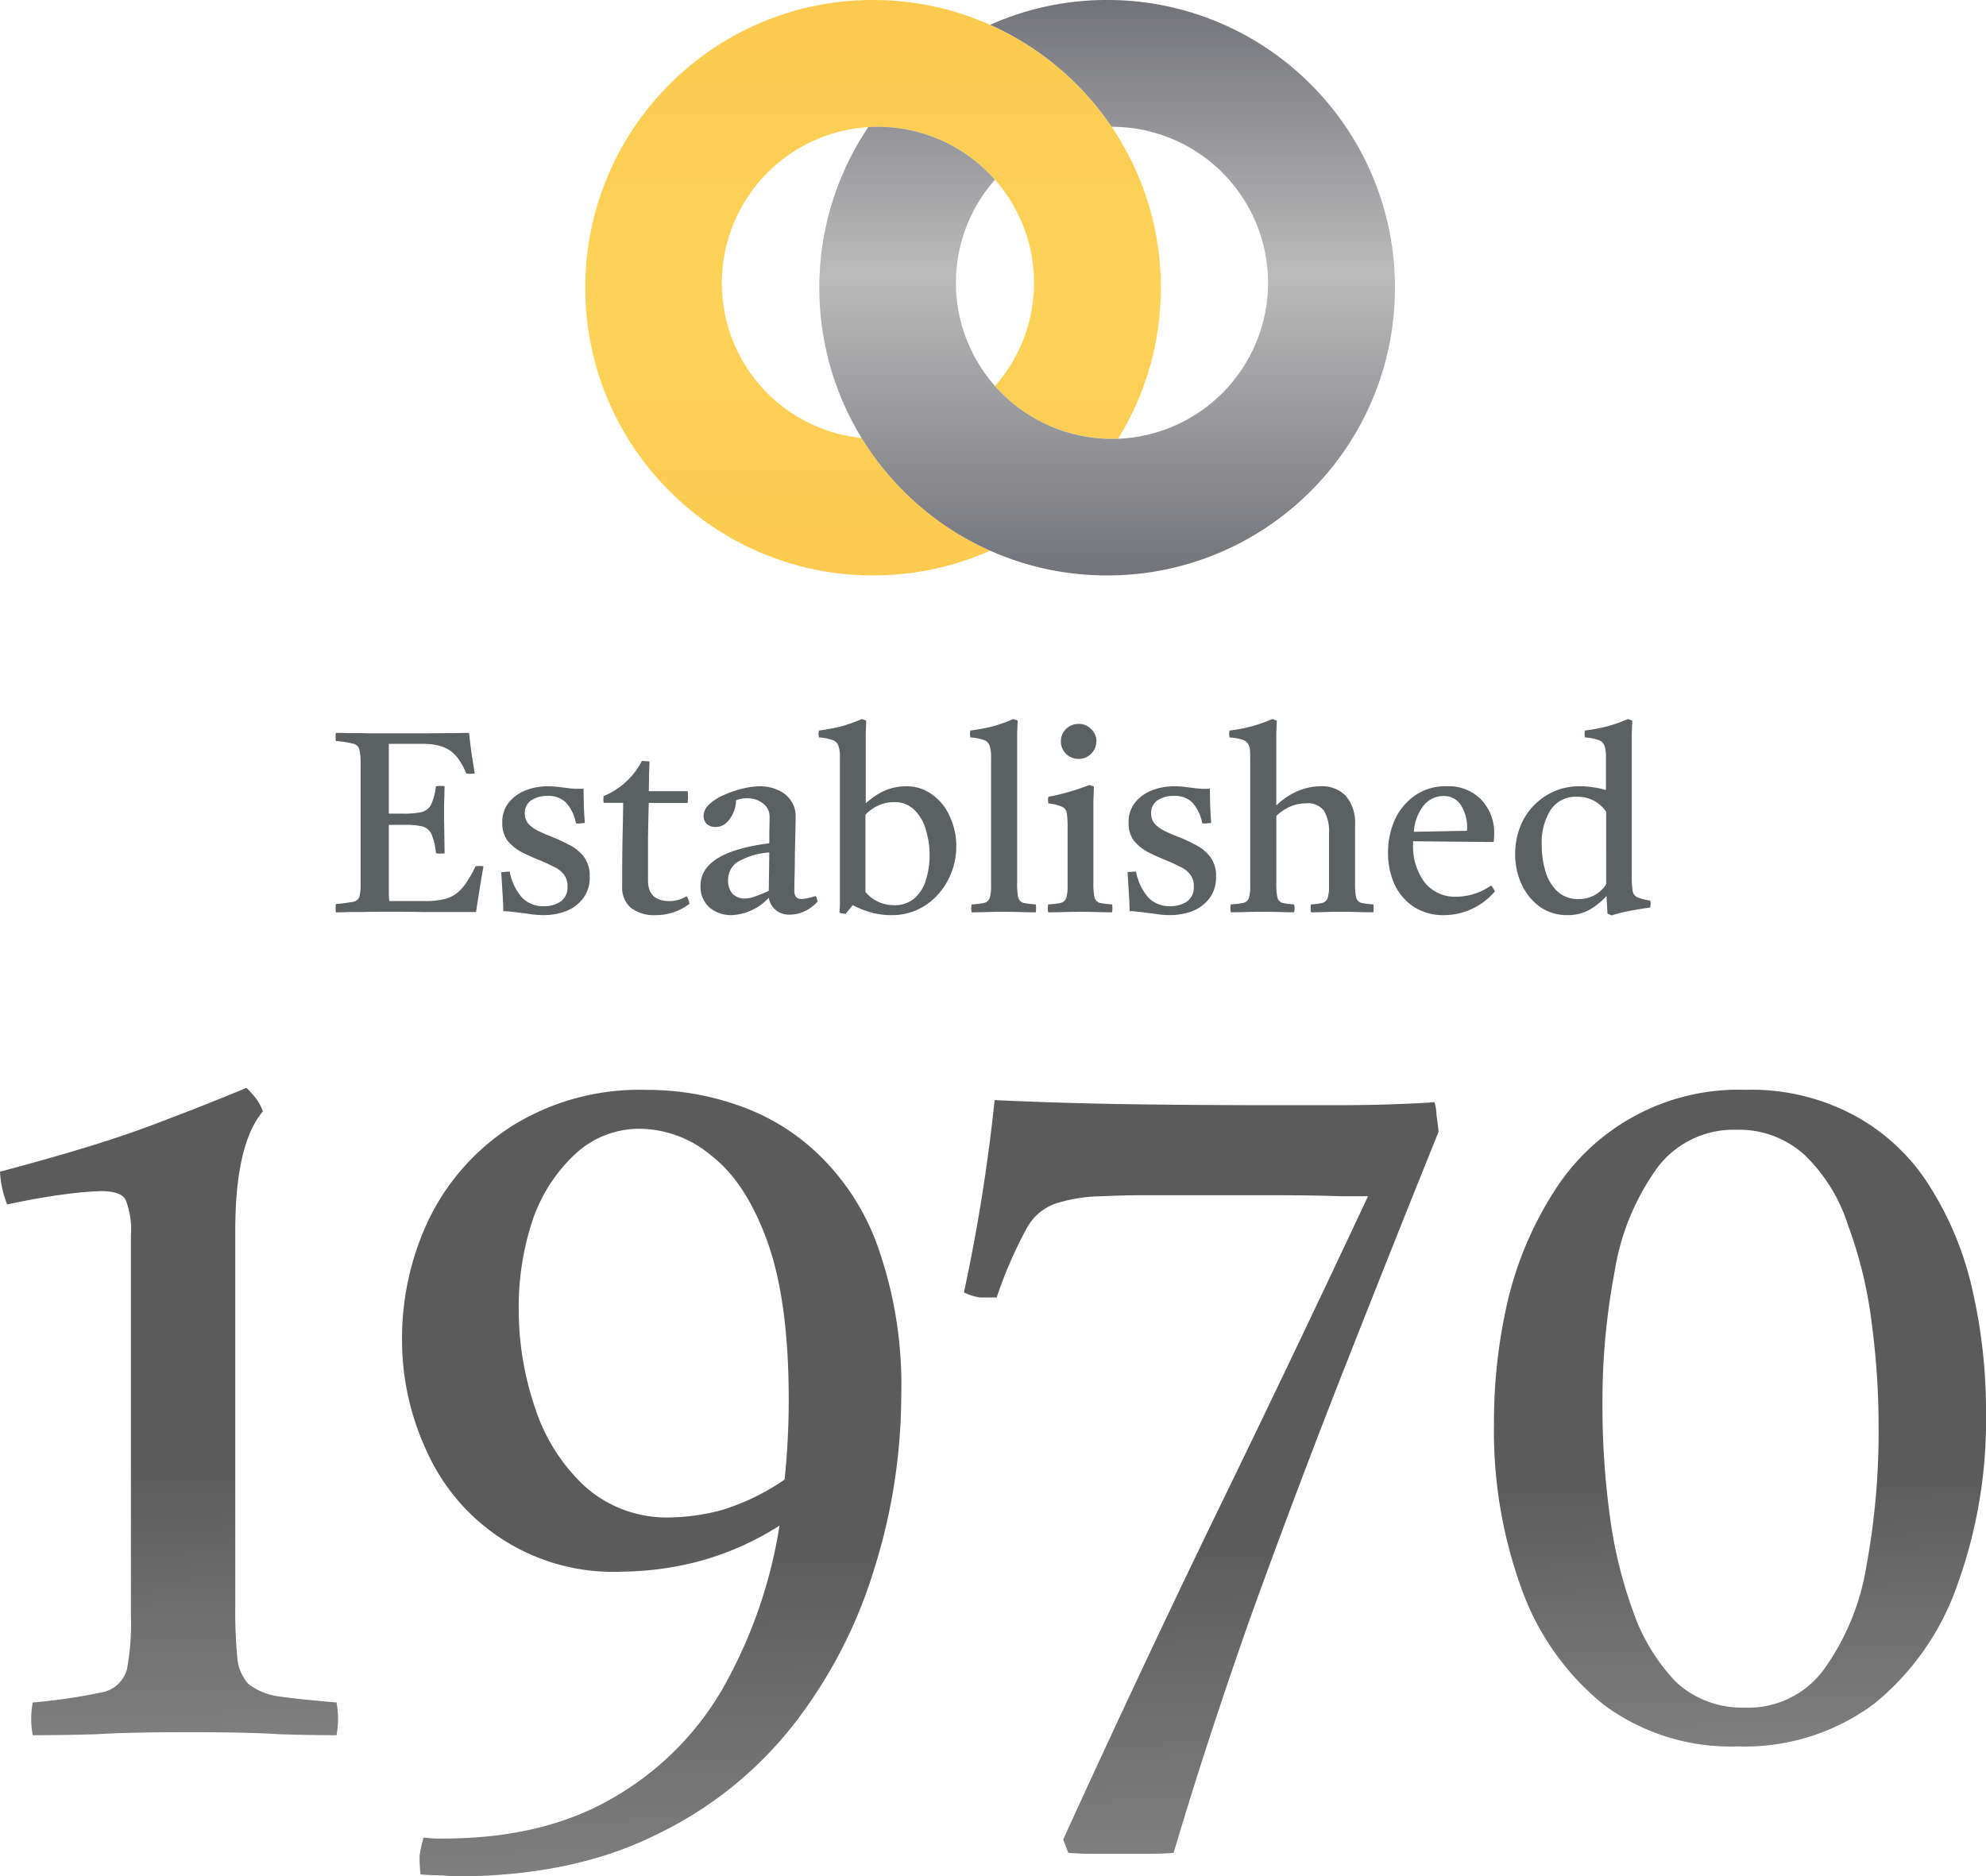
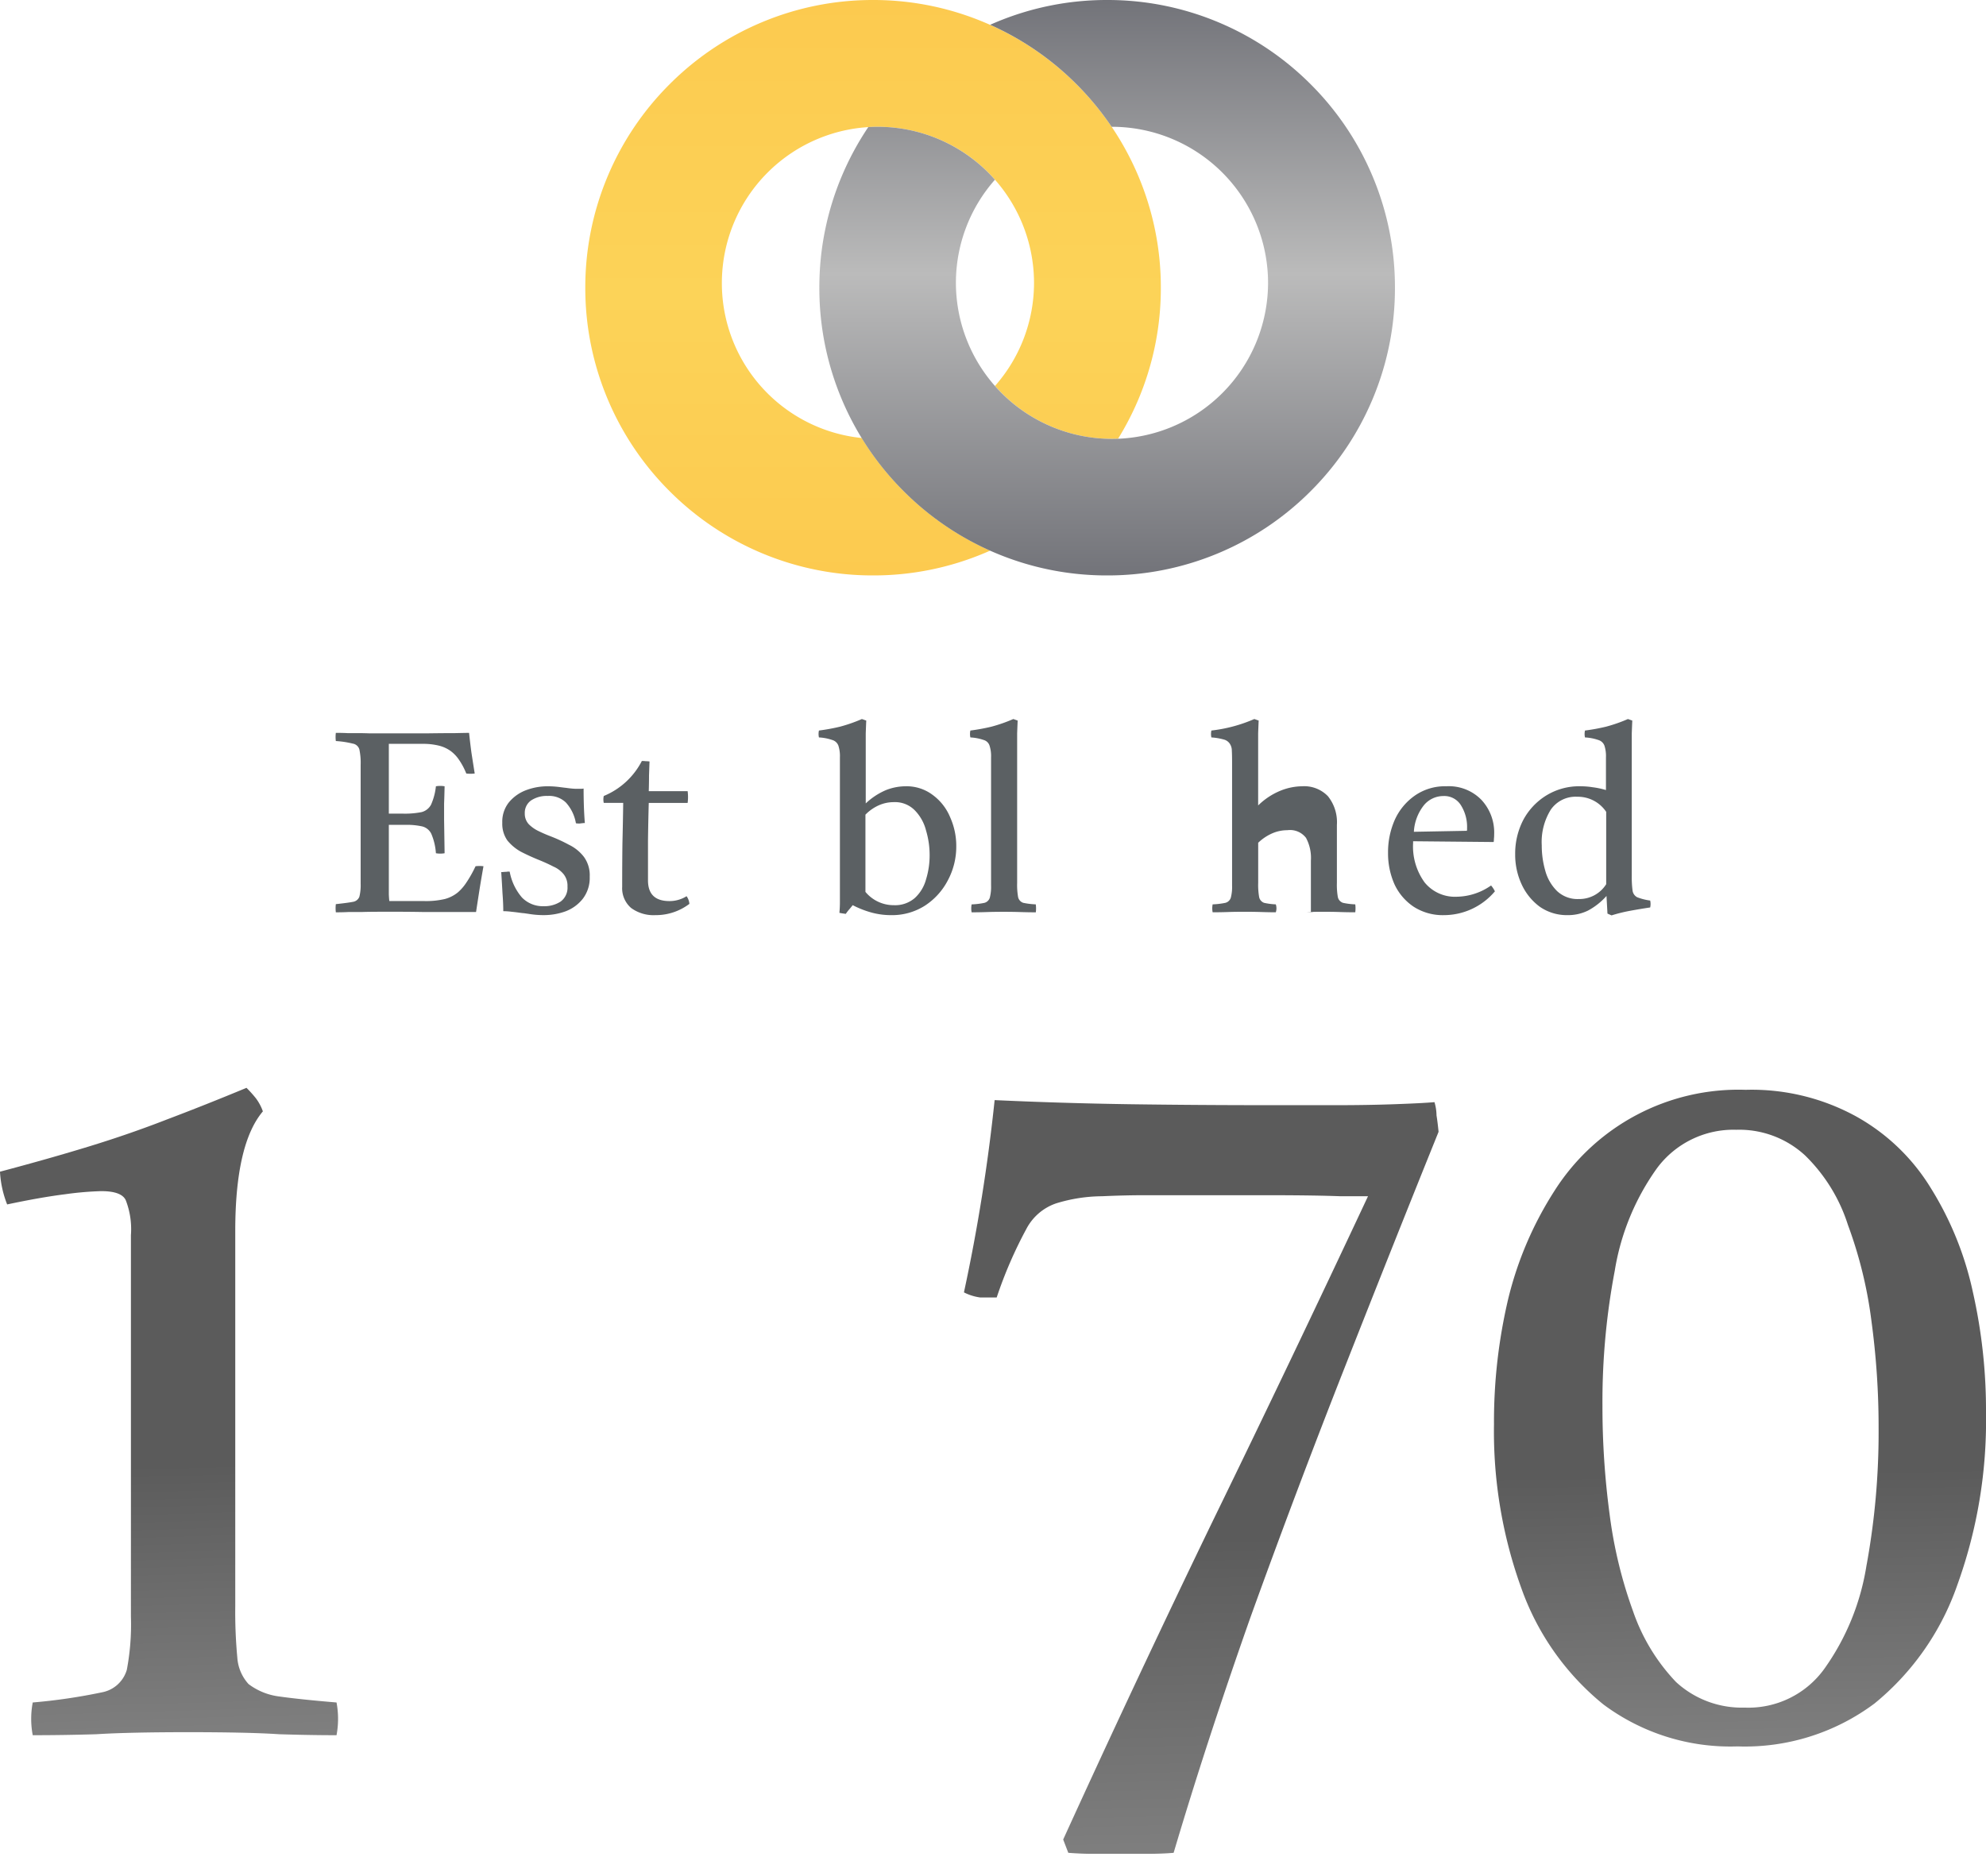
<svg xmlns="http://www.w3.org/2000/svg" width="203.589" height="192.385" viewBox="0 0 203.589 192.385">
  <defs>
    <linearGradient id="a" x1="0.592" y1="1.768" x2="0.574" y2="0.581" gradientUnits="objectBoundingBox">
      <stop offset="0" stop-color="#c1c1c1" />
      <stop offset="1" stop-color="#5b5b5b" />
    </linearGradient>
    <linearGradient id="e" x1="0.5" y1="1" x2="0.5" gradientUnits="objectBoundingBox">
      <stop offset="0" stop-color="#fcca4f" />
      <stop offset="0.489" stop-color="#fcd358" />
      <stop offset="1" stop-color="#fcca4f" />
    </linearGradient>
    <linearGradient id="f" x1="0.5" y1="1" x2="0.5" gradientUnits="objectBoundingBox">
      <stop offset="0" stop-color="#727379" />
      <stop offset="0.523" stop-color="#bbb" />
      <stop offset="1" stop-color="#727379" />
    </linearGradient>
  </defs>
  <g transform="translate(-0.071 -0.276)">
    <path d="M34.5,93.818a3.371,3.371,0,0,1,0-.839q1.232-.131,1.756-.236a.834.834,0,0,0,.655-.524,4.9,4.9,0,0,0,.131-1.337V78.692a6.574,6.574,0,0,0-.131-1.573.842.842,0,0,0-.682-.6,9.612,9.612,0,0,0-1.73-.262,3.371,3.371,0,0,1,0-.839q.682,0,1.18.026h1.049q.524,0,1.258.026h5.741q1.809-.026,3.015-.026,1.206-.026,1.416-.026.1.97.236,1.992.157,1.022.341,2.176a3.587,3.587,0,0,1-.865,0,6.936,6.936,0,0,0-.734-1.389,3.672,3.672,0,0,0-.865-.917,3.486,3.486,0,0,0-1.206-.551,6.679,6.679,0,0,0-1.7-.183H39.931V83.7h1.442a8.757,8.757,0,0,0,1.914-.157,1.526,1.526,0,0,0,.97-.76,6.215,6.215,0,0,0,.5-1.887,2.544,2.544,0,0,1,.891,0q-.026,1.153-.052,1.783V84.3l.052,3.46a2.538,2.538,0,0,1-.891,0,6.113,6.113,0,0,0-.472-1.992,1.417,1.417,0,0,0-.944-.76,7.265,7.265,0,0,0-1.73-.157H39.931v7.131q.026.524.052.682h3.591a8.429,8.429,0,0,0,2.1-.21,3.573,3.573,0,0,0,1.337-.682,4.855,4.855,0,0,0,.865-1,12.48,12.48,0,0,0,.944-1.678,3.166,3.166,0,0,1,.813,0q-.262,1.468-.446,2.648t-.315,2.045H43.522q-1.389-.026-2.543-.026H39.17q-1.232,0-2.019.026H35.789Q35.212,93.818,34.5,93.818Z" fill="#5b6063" />
    <path d="M52.321,89.65A5.6,5.6,0,0,0,53.579,92.3a2.969,2.969,0,0,0,2.228.891,3.05,3.05,0,0,0,1.73-.472,1.761,1.761,0,0,0,.708-1.547,1.9,1.9,0,0,0-.393-1.258,2.761,2.761,0,0,0-1.049-.786q-.655-.341-1.494-.682-.97-.393-1.835-.839a4.76,4.76,0,0,1-1.389-1.154,2.959,2.959,0,0,1-.524-1.809,3.194,3.194,0,0,1,.655-2.071,4.193,4.193,0,0,1,1.73-1.258,6.218,6.218,0,0,1,2.281-.419,9.318,9.318,0,0,1,1.206.079q.6.079.655.079.524.079.97.1h.577a1.644,1.644,0,0,0,.262-.026q0,.839.026,1.7t.1,1.835h-.1q-.236.026-.446.053a2.589,2.589,0,0,1-.367-.026,4.231,4.231,0,0,0-1.022-2.123,2.462,2.462,0,0,0-1.861-.681,2.9,2.9,0,0,0-1.73.472,1.546,1.546,0,0,0-.629,1.311,1.579,1.579,0,0,0,.42,1.127,3.665,3.665,0,0,0,1.022.708q.6.288,1.153.5a16.388,16.388,0,0,1,1.94.891,4.263,4.263,0,0,1,1.521,1.232,3.2,3.2,0,0,1,.6,2.045,3.512,3.512,0,0,1-.708,2.255,4.074,4.074,0,0,1-1.756,1.285,6.508,6.508,0,0,1-2.255.393,8.952,8.952,0,0,1-1.363-.1q-.656-.1-.708-.1t-.446-.052q-.367-.052-.839-.1a6.834,6.834,0,0,0-.786-.052q0-.813-.079-1.809-.052-1-.131-2.2h.131a3.673,3.673,0,0,1,.393-.026A1.117,1.117,0,0,1,52.321,89.65Z" fill="#5b6063" />
    <path d="M67.259,94.107a3.877,3.877,0,0,1-2.49-.734,2.666,2.666,0,0,1-.917-2.176q0-2.307.026-4.456.052-2.15.079-4.142H61.964a1.608,1.608,0,0,1,0-.708A7.677,7.677,0,0,0,65.869,78.3a3.392,3.392,0,0,1,.419.026,2.253,2.253,0,0,1,.367.026q-.026.682-.052,1.442,0,.76-.026,1.6h3.985a4.642,4.642,0,0,1,0,1.206H66.577q-.052,1.835-.079,3.88v4.063q0,2.123,2.2,2.123a3.3,3.3,0,0,0,1.756-.5,1.574,1.574,0,0,1,.288.786A5.686,5.686,0,0,1,67.259,94.107Z" fill="#5b6063" />
-     <path d="M81.056,94.054a2.063,2.063,0,0,1-2.176-1.73,5.523,5.523,0,0,1-3.8,1.783A3.446,3.446,0,0,1,72.8,93.32a2.824,2.824,0,0,1-.918-2.228q0-3.46,7.052-4.352V85.456q.026-.655.026-1.389a1.649,1.649,0,0,0-.682-1.416,2.479,2.479,0,0,0-1.6-.524,2.835,2.835,0,0,0-1.154.21,3.189,3.189,0,0,1-.262,1.232,3.1,3.1,0,0,1-.734,1.075,1.545,1.545,0,0,1-1.1.42,1.3,1.3,0,0,1-.918-.315,1.157,1.157,0,0,1-.315-.813,1.622,1.622,0,0,1,.577-1.18,5.052,5.052,0,0,1,1.52-.97,10.3,10.3,0,0,1,1.914-.655,7.824,7.824,0,0,1,1.783-.236,4.28,4.28,0,0,1,1.783.367,2.954,2.954,0,0,1,1.337,1.049,2.712,2.712,0,0,1,.524,1.7q0,.629-.026,1.651-.026,1-.052,2.15,0,1.127-.026,2.15T81.5,91.616q0,.839.734.839a5.246,5.246,0,0,0,1.442-.315.619.619,0,0,1,.131.288,2.423,2.423,0,0,1,.079.288A4.132,4.132,0,0,1,82.5,93.74,3.517,3.517,0,0,1,81.056,94.054ZM78.88,91.616l.053-3.932A7.289,7.289,0,0,0,75.6,88.706a2.21,2.21,0,0,0-.891,1.809,1.979,1.979,0,0,0,.472,1.416,1.723,1.723,0,0,0,1.232.472,3.1,3.1,0,0,0,1.049-.21Q78.067,91.983,78.88,91.616Z" fill="#5b6063" />
    <path d="M91.389,94.107a7.5,7.5,0,0,1-1.966-.262,9.907,9.907,0,0,1-1.94-.76q-.184.236-.367.446a4.268,4.268,0,0,0-.341.446l-.367-.052q-.157-.026-.288-.053a11.6,11.6,0,0,0,.052-1.232V77.932a3.455,3.455,0,0,0-.157-1.206.948.948,0,0,0-.629-.577,4.914,4.914,0,0,0-1.363-.262,1.613,1.613,0,0,1,0-.708,20.009,20.009,0,0,0,2.15-.393A15.784,15.784,0,0,0,88.426,74l.446.157q-.026.577-.052,1.311v7.183a7.026,7.026,0,0,1,2.071-1.363,5.532,5.532,0,0,1,1.992-.393,4.45,4.45,0,0,1,2.805.891,5.378,5.378,0,0,1,1.783,2.281,7.158,7.158,0,0,1,.629,2.989,7.31,7.31,0,0,1-.865,3.486,6.874,6.874,0,0,1-2.359,2.6A6.26,6.26,0,0,1,91.389,94.107Zm-2.6-10.3v7.917a3.75,3.75,0,0,0,2.91,1.363,3.085,3.085,0,0,0,2.15-.734,4.013,4.013,0,0,0,1.153-1.914,8.335,8.335,0,0,0,.367-2.49,8.768,8.768,0,0,0-.367-2.517,4.541,4.541,0,0,0-1.153-2.071,2.837,2.837,0,0,0-2.176-.839,3.761,3.761,0,0,0-1.494.315A4.459,4.459,0,0,0,88.794,83.8Z" fill="#5b6063" />
    <path d="M106.255,93.818q-.76,0-1.547-.026t-1.756-.026q-.971,0-1.731.026t-1.546.026a2.12,2.12,0,0,1,0-.813,7.793,7.793,0,0,0,1.31-.157.791.791,0,0,0,.551-.524,4.357,4.357,0,0,0,.131-1.258V77.932a3.451,3.451,0,0,0-.157-1.206.874.874,0,0,0-.6-.577,4.917,4.917,0,0,0-1.363-.262,1.613,1.613,0,0,1,0-.708,19.992,19.992,0,0,0,2.149-.393A15.793,15.793,0,0,0,103.948,74l.445.157q-.025.577-.052,1.311V90.8a7.168,7.168,0,0,0,.1,1.468.8.8,0,0,0,.524.577,7.678,7.678,0,0,0,1.285.157A3.157,3.157,0,0,1,106.255,93.818Z" fill="#5b6063" />
-     <path d="M114.066,93.818q-.733,0-1.52-.026t-1.7-.026q-.839,0-1.7.026-.838.026-1.625.026a2.1,2.1,0,0,1,0-.813,7.792,7.792,0,0,0,1.31-.157.791.791,0,0,0,.551-.524,4.357,4.357,0,0,0,.131-1.258V85.194a10.57,10.57,0,0,0-.079-1.52.829.829,0,0,0-.5-.682,4.5,4.5,0,0,0-1.389-.341,1.506,1.506,0,0,1,0-.682,20.29,20.29,0,0,0,2.2-.524q1.049-.315,2.019-.682l.445.157q-.025.813-.052,1.521V90.8a7.167,7.167,0,0,0,.105,1.468.8.8,0,0,0,.524.577,7.677,7.677,0,0,0,1.284.157A2.1,2.1,0,0,1,114.066,93.818Zm-5.243-17.511a1.746,1.746,0,0,1,.525-1.285,1.836,1.836,0,0,1,1.311-.524,1.717,1.717,0,0,1,1.258.524,1.676,1.676,0,0,1,.55,1.258,1.833,1.833,0,0,1-.524,1.258,1.766,1.766,0,0,1-1.337.55,1.791,1.791,0,0,1-1.783-1.783Z" fill="#5b6063" />
-     <path d="M116.527,89.65a5.592,5.592,0,0,0,1.258,2.648,2.97,2.97,0,0,0,2.228.891,3.046,3.046,0,0,0,1.73-.472,1.761,1.761,0,0,0,.708-1.547,1.9,1.9,0,0,0-.393-1.258,2.761,2.761,0,0,0-1.049-.786q-.654-.341-1.494-.682-.969-.393-1.835-.839a4.76,4.76,0,0,1-1.389-1.154,2.956,2.956,0,0,1-.525-1.809,3.194,3.194,0,0,1,.656-2.071,4.19,4.19,0,0,1,1.73-1.258,6.221,6.221,0,0,1,2.281-.419,9.321,9.321,0,0,1,1.206.079q.6.079.655.079.525.079.97.1h.577a1.644,1.644,0,0,0,.262-.026q0,.839.026,1.7t.105,1.835h-.105c-.157.018-.306.035-.446.053a2.6,2.6,0,0,1-.367-.026,4.233,4.233,0,0,0-1.022-2.123,2.461,2.461,0,0,0-1.861-.681,2.894,2.894,0,0,0-1.73.472,1.545,1.545,0,0,0-.63,1.311,1.578,1.578,0,0,0,.42,1.127,3.654,3.654,0,0,0,1.022.708q.6.288,1.154.5a16.456,16.456,0,0,1,1.94.891,4.258,4.258,0,0,1,1.52,1.232,3.2,3.2,0,0,1,.6,2.045,3.512,3.512,0,0,1-.708,2.255,4.073,4.073,0,0,1-1.756,1.285,6.511,6.511,0,0,1-2.255.393,8.961,8.961,0,0,1-1.363-.1q-.656-.1-.708-.1c-.035,0-.183-.017-.445-.052q-.368-.052-.839-.1a6.831,6.831,0,0,0-.787-.052q0-.813-.078-1.809-.052-1-.131-2.2h.131a3.661,3.661,0,0,1,.393-.026A1.119,1.119,0,0,1,116.527,89.65Z" fill="#5b6063" />
-     <path d="M134.453,93.818a3.157,3.157,0,0,1,0-.813,6.769,6.769,0,0,0,1.206-.157.787.787,0,0,0,.524-.524,4.322,4.322,0,0,0,.131-1.258v-5.3a4.329,4.329,0,0,0-.5-2.333,2.053,2.053,0,0,0-1.913-.786,3.85,3.85,0,0,0-1.468.288,4.9,4.9,0,0,0-1.521,1V90.8a7.168,7.168,0,0,0,.1,1.468.8.8,0,0,0,.5.577,6.769,6.769,0,0,0,1.206.157,1.3,1.3,0,0,1,0,.813q-.656,0-1.442-.026t-1.756-.026q-.97,0-1.73.026t-1.547.026a2.1,2.1,0,0,1,0-.813,7.822,7.822,0,0,0,1.311-.157.791.791,0,0,0,.55-.524,4.321,4.321,0,0,0,.131-1.258V78.43q0-.76-.026-1.206a1.259,1.259,0,0,0-.236-.734,1.052,1.052,0,0,0-.6-.393,6.1,6.1,0,0,0-1.258-.21,1.6,1.6,0,0,1,0-.708,15.366,15.366,0,0,0,4.4-1.18l.446.157q-.027.577-.053,1.311V82.86a7.1,7.1,0,0,1,2.307-1.52,6.106,6.106,0,0,1,2.2-.446,3.374,3.374,0,0,1,2.648,1.022,4.256,4.256,0,0,1,.917,2.936V90.8a7.167,7.167,0,0,0,.1,1.468.8.8,0,0,0,.524.577,7.059,7.059,0,0,0,1.259.157,3.158,3.158,0,0,1,0,.813q-.788,0-1.547-.026-.733-.026-1.73-.026-.971,0-1.7.026Q135.187,93.818,134.453,93.818Z" fill="#5b6063" />
+     <path d="M134.453,93.818v-5.3a4.329,4.329,0,0,0-.5-2.333,2.053,2.053,0,0,0-1.913-.786,3.85,3.85,0,0,0-1.468.288,4.9,4.9,0,0,0-1.521,1V90.8a7.168,7.168,0,0,0,.1,1.468.8.8,0,0,0,.5.577,6.769,6.769,0,0,0,1.206.157,1.3,1.3,0,0,1,0,.813q-.656,0-1.442-.026t-1.756-.026q-.97,0-1.73.026t-1.547.026a2.1,2.1,0,0,1,0-.813,7.822,7.822,0,0,0,1.311-.157.791.791,0,0,0,.55-.524,4.321,4.321,0,0,0,.131-1.258V78.43q0-.76-.026-1.206a1.259,1.259,0,0,0-.236-.734,1.052,1.052,0,0,0-.6-.393,6.1,6.1,0,0,0-1.258-.21,1.6,1.6,0,0,1,0-.708,15.366,15.366,0,0,0,4.4-1.18l.446.157q-.027.577-.053,1.311V82.86a7.1,7.1,0,0,1,2.307-1.52,6.106,6.106,0,0,1,2.2-.446,3.374,3.374,0,0,1,2.648,1.022,4.256,4.256,0,0,1,.917,2.936V90.8a7.167,7.167,0,0,0,.1,1.468.8.8,0,0,0,.524.577,7.059,7.059,0,0,0,1.259.157,3.158,3.158,0,0,1,0,.813q-.788,0-1.547-.026-.733-.026-1.73-.026-.971,0-1.7.026Q135.187,93.818,134.453,93.818Z" fill="#5b6063" />
    <path d="M148.129,94.107a5.5,5.5,0,0,1-3.145-.865,5.611,5.611,0,0,1-1.966-2.307,7.819,7.819,0,0,1-.656-3.225,8.218,8.218,0,0,1,.682-3.355,6.079,6.079,0,0,1,2.045-2.49,5.383,5.383,0,0,1,3.25-.97,4.65,4.65,0,0,1,3.592,1.389,4.9,4.9,0,0,1,1.31,3.539,3.733,3.733,0,0,1-.026.472,1.669,1.669,0,0,1-.026.315l-8.258-.079v.184a6.271,6.271,0,0,0,1.18,4.037,4,4,0,0,0,3.3,1.468,6.277,6.277,0,0,0,3.513-1.154,2.692,2.692,0,0,1,.393.6A6.837,6.837,0,0,1,148.129,94.107Zm-3.119-8.546,5.426-.1a.285.285,0,0,0,.027-.131v-.131a4.159,4.159,0,0,0-.63-2.359,2,2,0,0,0-1.808-.944,2.585,2.585,0,0,0-1.966.917A4.8,4.8,0,0,0,145.01,85.561Z" fill="#5b6063" />
    <path d="M165.276,94.133l-.42-.183-.1-1.809a6.864,6.864,0,0,1-1.887,1.494,4.622,4.622,0,0,1-2.1.472,4.85,4.85,0,0,1-2.858-.865,5.9,5.9,0,0,1-1.861-2.307,7.209,7.209,0,0,1-.655-3.067,7.49,7.49,0,0,1,.812-3.487,6.6,6.6,0,0,1,2.334-2.517,6.435,6.435,0,0,1,3.539-.97,7.966,7.966,0,0,1,1.258.1,8.274,8.274,0,0,1,1.363.288V77.932a3.451,3.451,0,0,0-.157-1.206.949.949,0,0,0-.629-.577,4.917,4.917,0,0,0-1.364-.262,1.625,1.625,0,0,1,0-.708,19.976,19.976,0,0,0,2.15-.393A15.794,15.794,0,0,0,166.954,74l.445.157q-.025.577-.052,1.311v14.6a10.5,10.5,0,0,0,.078,1.494.911.911,0,0,0,.472.708,5.7,5.7,0,0,0,1.337.341,1.6,1.6,0,0,1,0,.708q-1.048.157-2.045.341A16.056,16.056,0,0,0,165.276,94.133Zm-.551-10.617a3.5,3.5,0,0,0-2.962-1.547,3.089,3.089,0,0,0-2.726,1.337,6.274,6.274,0,0,0-.918,3.644,9.3,9.3,0,0,0,.367,2.622,4.624,4.624,0,0,0,1.206,2.071,3.066,3.066,0,0,0,2.228.813,3.249,3.249,0,0,0,2.805-1.52Z" fill="#5b6063" />
    <path d="M3.426,178.191a9.021,9.021,0,0,1,0-3.356,58.418,58.418,0,0,0,7.13-1.048,3.281,3.281,0,0,0,2.517-2.307,24.986,24.986,0,0,0,.419-5.453V126.915a8.209,8.209,0,0,0-.524-3.566q-.419-.943-2.517-.943a33.137,33.137,0,0,0-3.67.314q-2.517.315-5.977,1.049a10.66,10.66,0,0,1-.734-3.356q5.138-1.364,9.228-2.621t7.864-2.727q3.88-1.467,8.179-3.25a12.765,12.765,0,0,1,.944,1.048,4.969,4.969,0,0,1,.734,1.364q-2.831,3.355-2.831,12.268v38.483a50.368,50.368,0,0,0,.21,5.243,4.466,4.466,0,0,0,1.153,2.727,6.526,6.526,0,0,0,3.041,1.258q2.2.315,5.977.629a9.03,9.03,0,0,1,0,3.356q-2.726,0-5.872-.1-3.146-.21-9.332-.21-6.082,0-9.437.21Q6.677,178.191,3.426,178.191Z" fill="url(#a)" />
-     <path d="M79.981,156.7a29.618,29.618,0,0,1-8.7,3.774,31.979,31.979,0,0,1-7.34.944A20.936,20.936,0,0,1,43.8,149.04a26.965,26.965,0,0,1-2.517-11.43,28.368,28.368,0,0,1,2.831-12.478,23.513,23.513,0,0,1,8.494-9.437,24.714,24.714,0,0,1,13.737-3.67A28.02,28.02,0,0,1,76,113.7a22.337,22.337,0,0,1,8.389,5.348,24.5,24.5,0,0,1,5.872,9.647,42.368,42.368,0,0,1,2.2,14.576,59.631,59.631,0,0,1-2.726,17.721,49.289,49.289,0,0,1-8.179,15.938A39.5,39.5,0,0,1,67.4,188.362q-8.6,4.3-20.552,4.3-.315,0-1.468-.1-1.153,0-2.2-.1a17.1,17.1,0,0,1-.1-1.888,11.7,11.7,0,0,1,.419-1.887q.944.1,1.363.1h.629q10.066,0,17.092-3.984A30.588,30.588,0,0,0,74,173.682,49.349,49.349,0,0,0,79.981,156.7Zm.944-12.9q0-10.171-2.2-16.253t-5.767-8.808a11.54,11.54,0,0,0-7.235-2.727,9.632,9.632,0,0,0-6.606,2.517,16.551,16.551,0,0,0-4.4,6.711,28.1,28.1,0,0,0-1.468,9.332,31.037,31.037,0,0,0,1.678,10.067,18.9,18.9,0,0,0,5.138,8.074,12.593,12.593,0,0,0,8.808,3.146A21.584,21.584,0,0,0,74,155.122a22.952,22.952,0,0,0,6.5-3.146A78.092,78.092,0,0,0,80.925,143.8Z" fill="url(#a)" />
    <path d="M109.584,190.249l-.524-1.363q7.55-16.567,15.414-32.821,7.97-16.357,15.834-33.135h-2.832q-2.62-.1-7.025-.105H117.343q-1.992,0-4.3.105a16.264,16.264,0,0,0-4.718.734,5.413,5.413,0,0,0-3.041,2.621,44.072,44.072,0,0,0-3.041,7.026h-1.678a5.2,5.2,0,0,1-1.678-.524,184.958,184.958,0,0,0,3.146-19.714q6.816.315,13.737.42,7.024.1,14.89.1h6.291q3.355,0,6.082-.1,2.831-.1,4.089-.21a4.976,4.976,0,0,1,.21,1.363q.105.628.21,1.678-4.614,11.43-9.647,24.222t-9.647,25.586q-4.509,12.792-7.865,24.117-1.154.105-2.831.105H112.1Q110.948,190.354,109.584,190.249Z" fill="url(#a)" />
    <path d="M203.66,145.16a49.525,49.525,0,0,1-2.936,17.616,27.185,27.185,0,0,1-8.494,12.164,22.2,22.2,0,0,1-14.051,4.4,21.777,21.777,0,0,1-13.737-4.3,26.933,26.933,0,0,1-8.388-11.849,47.229,47.229,0,0,1-2.831-16.883,54.8,54.8,0,0,1,1.468-12.9,36.383,36.383,0,0,1,4.718-11.01,22.334,22.334,0,0,1,19.609-10.381,22.266,22.266,0,0,1,11.325,2.726,20.812,20.812,0,0,1,7.654,7.34,33.366,33.366,0,0,1,4.3,10.591A55.1,55.1,0,0,1,203.66,145.16Zm-25.586-29.046A9.757,9.757,0,0,0,169.9,120.1a24.858,24.858,0,0,0-4.3,10.486,71.722,71.722,0,0,0-1.258,13.841,83.115,83.115,0,0,0,.734,11.115,46.209,46.209,0,0,0,2.411,9.962,19.863,19.863,0,0,0,4.4,7.235,9.949,9.949,0,0,0,7.026,2.621,9.584,9.584,0,0,0,8.179-3.984,24.869,24.869,0,0,0,4.3-10.486,75.631,75.631,0,0,0,1.259-14.156,80.95,80.95,0,0,0-.734-11.01,44.305,44.305,0,0,0-2.412-9.857,17.236,17.236,0,0,0-4.4-7.13A9.95,9.95,0,0,0,178.074,116.114Z" fill="url(#a)" />
    <g transform="translate(60.071 0.276)">
      <path d="M-549.655,365a29.319,29.319,0,0,0-11.483,2.318,29.4,29.4,0,0,0-9.377,6.322,29.4,29.4,0,0,0-6.322,9.377,29.318,29.318,0,0,0-2.318,11.482,29.319,29.319,0,0,0,2.318,11.483,29.4,29.4,0,0,0,6.322,9.377,29.42,29.42,0,0,0,9.377,6.323A29.32,29.32,0,0,0-549.655,424a29.319,29.319,0,0,0,11.483-2.318c.172-.073.346-.148.518-.225a29.414,29.414,0,0,1-8.861-6.1,29.644,29.644,0,0,1-4.3-5.446A15.954,15.954,0,0,1-565.155,394a16.017,16.017,0,0,1,16-16,16.018,16.018,0,0,1,16,16,15.974,15.974,0,0,1-4,10.571,16.01,16.01,0,0,0,12,5.429c.205,0,.413,0,.615-.012a29.6,29.6,0,0,0,2.067-4,29.319,29.319,0,0,0,2.318-11.483,29.317,29.317,0,0,0-2.318-11.482,29.4,29.4,0,0,0-6.322-9.377,29.419,29.419,0,0,0-9.377-6.322A29.319,29.319,0,0,0-549.655,365Z" transform="translate(579.155 -365)" fill="url(#e)" />
      <path d="M-499.656,353a29.3,29.3,0,0,0-11.482,2.318c-.172.073-.345.148-.516.224a29.429,29.429,0,0,1,8.859,6.1A29.707,29.707,0,0,1-499.2,366h.037a16.018,16.018,0,0,1,16,16,16.018,16.018,0,0,1-16,16,16.018,16.018,0,0,1-16-16,15.973,15.973,0,0,1,4-10.572,16.014,16.014,0,0,0-12-5.427c-.326,0-.656.01-.981.03a29.516,29.516,0,0,0-2.7,4.987,29.319,29.319,0,0,0-2.318,11.483,29.326,29.326,0,0,0,2.318,11.483,29.39,29.39,0,0,0,6.323,9.376,29.386,29.386,0,0,0,9.377,6.323A29.317,29.317,0,0,0-499.656,412a29.32,29.32,0,0,0,11.483-2.318,29.392,29.392,0,0,0,9.377-6.323,29.4,29.4,0,0,0,6.322-9.376,29.327,29.327,0,0,0,2.318-11.483,29.321,29.321,0,0,0-2.318-11.483,29.4,29.4,0,0,0-6.322-9.377,29.389,29.389,0,0,0-9.377-6.322A29.3,29.3,0,0,0-499.656,353Z" transform="translate(553.155 -353)" fill="url(#f)" />
    </g>
  </g>
</svg>